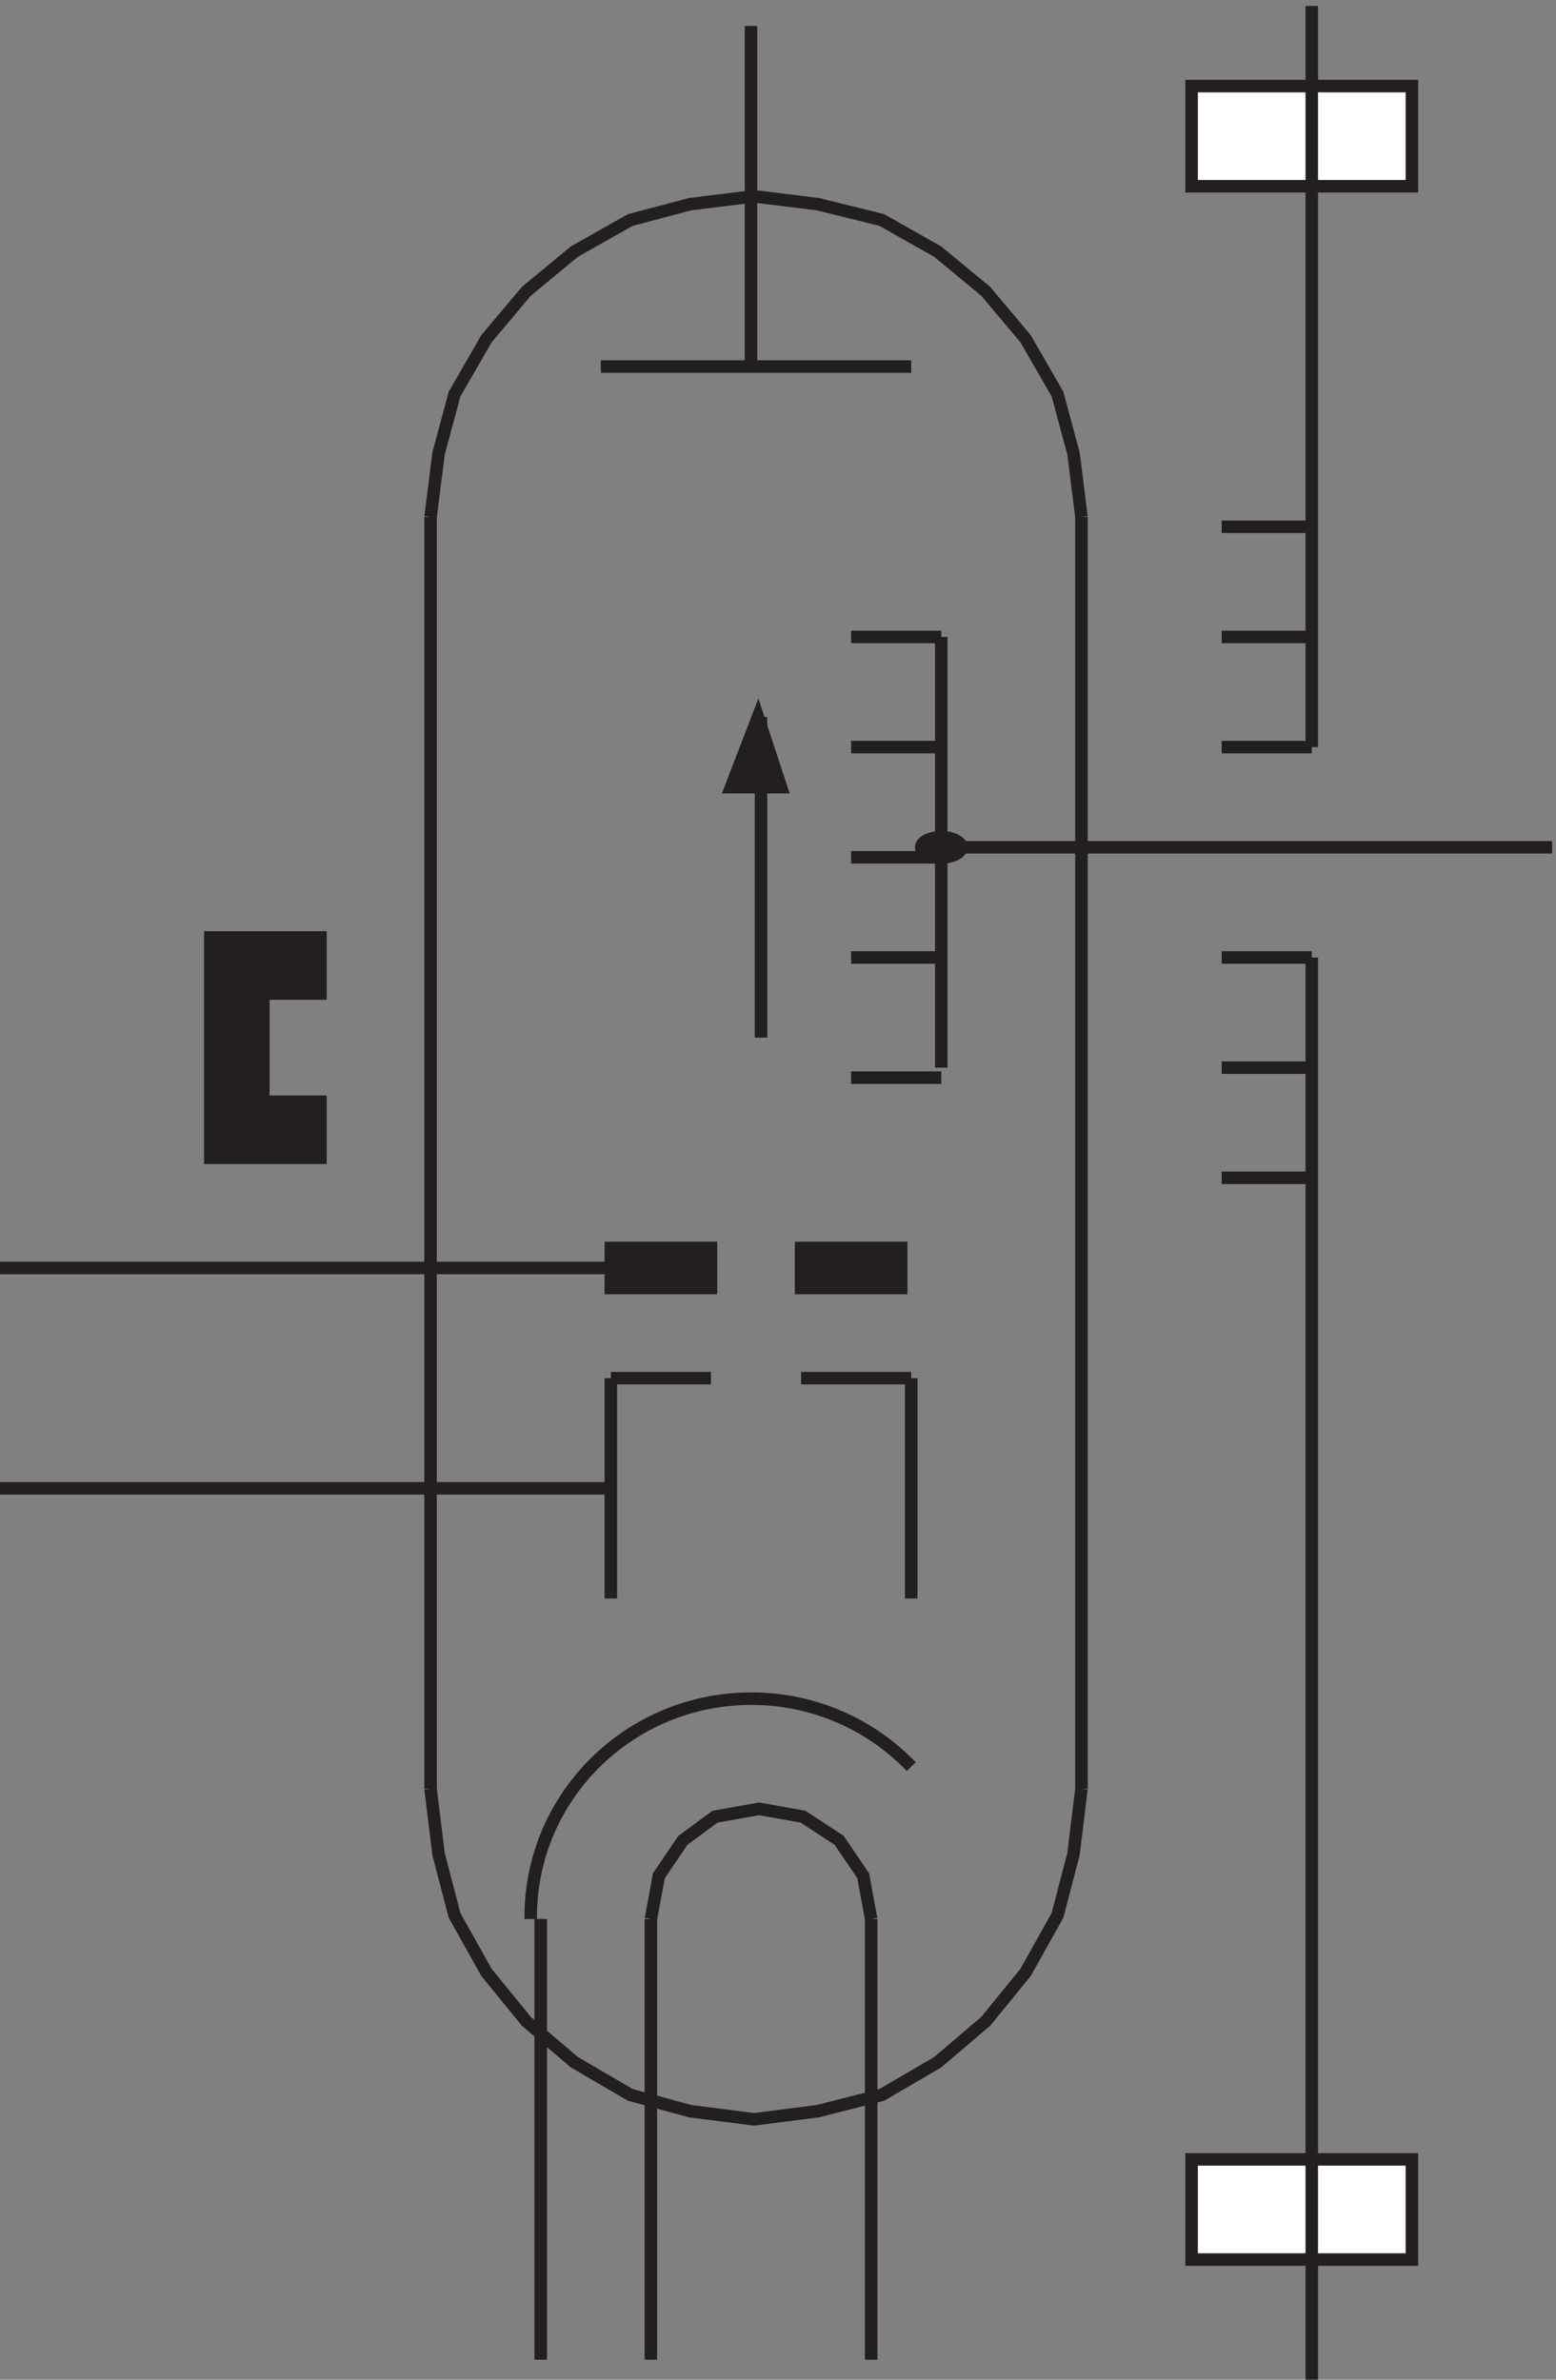
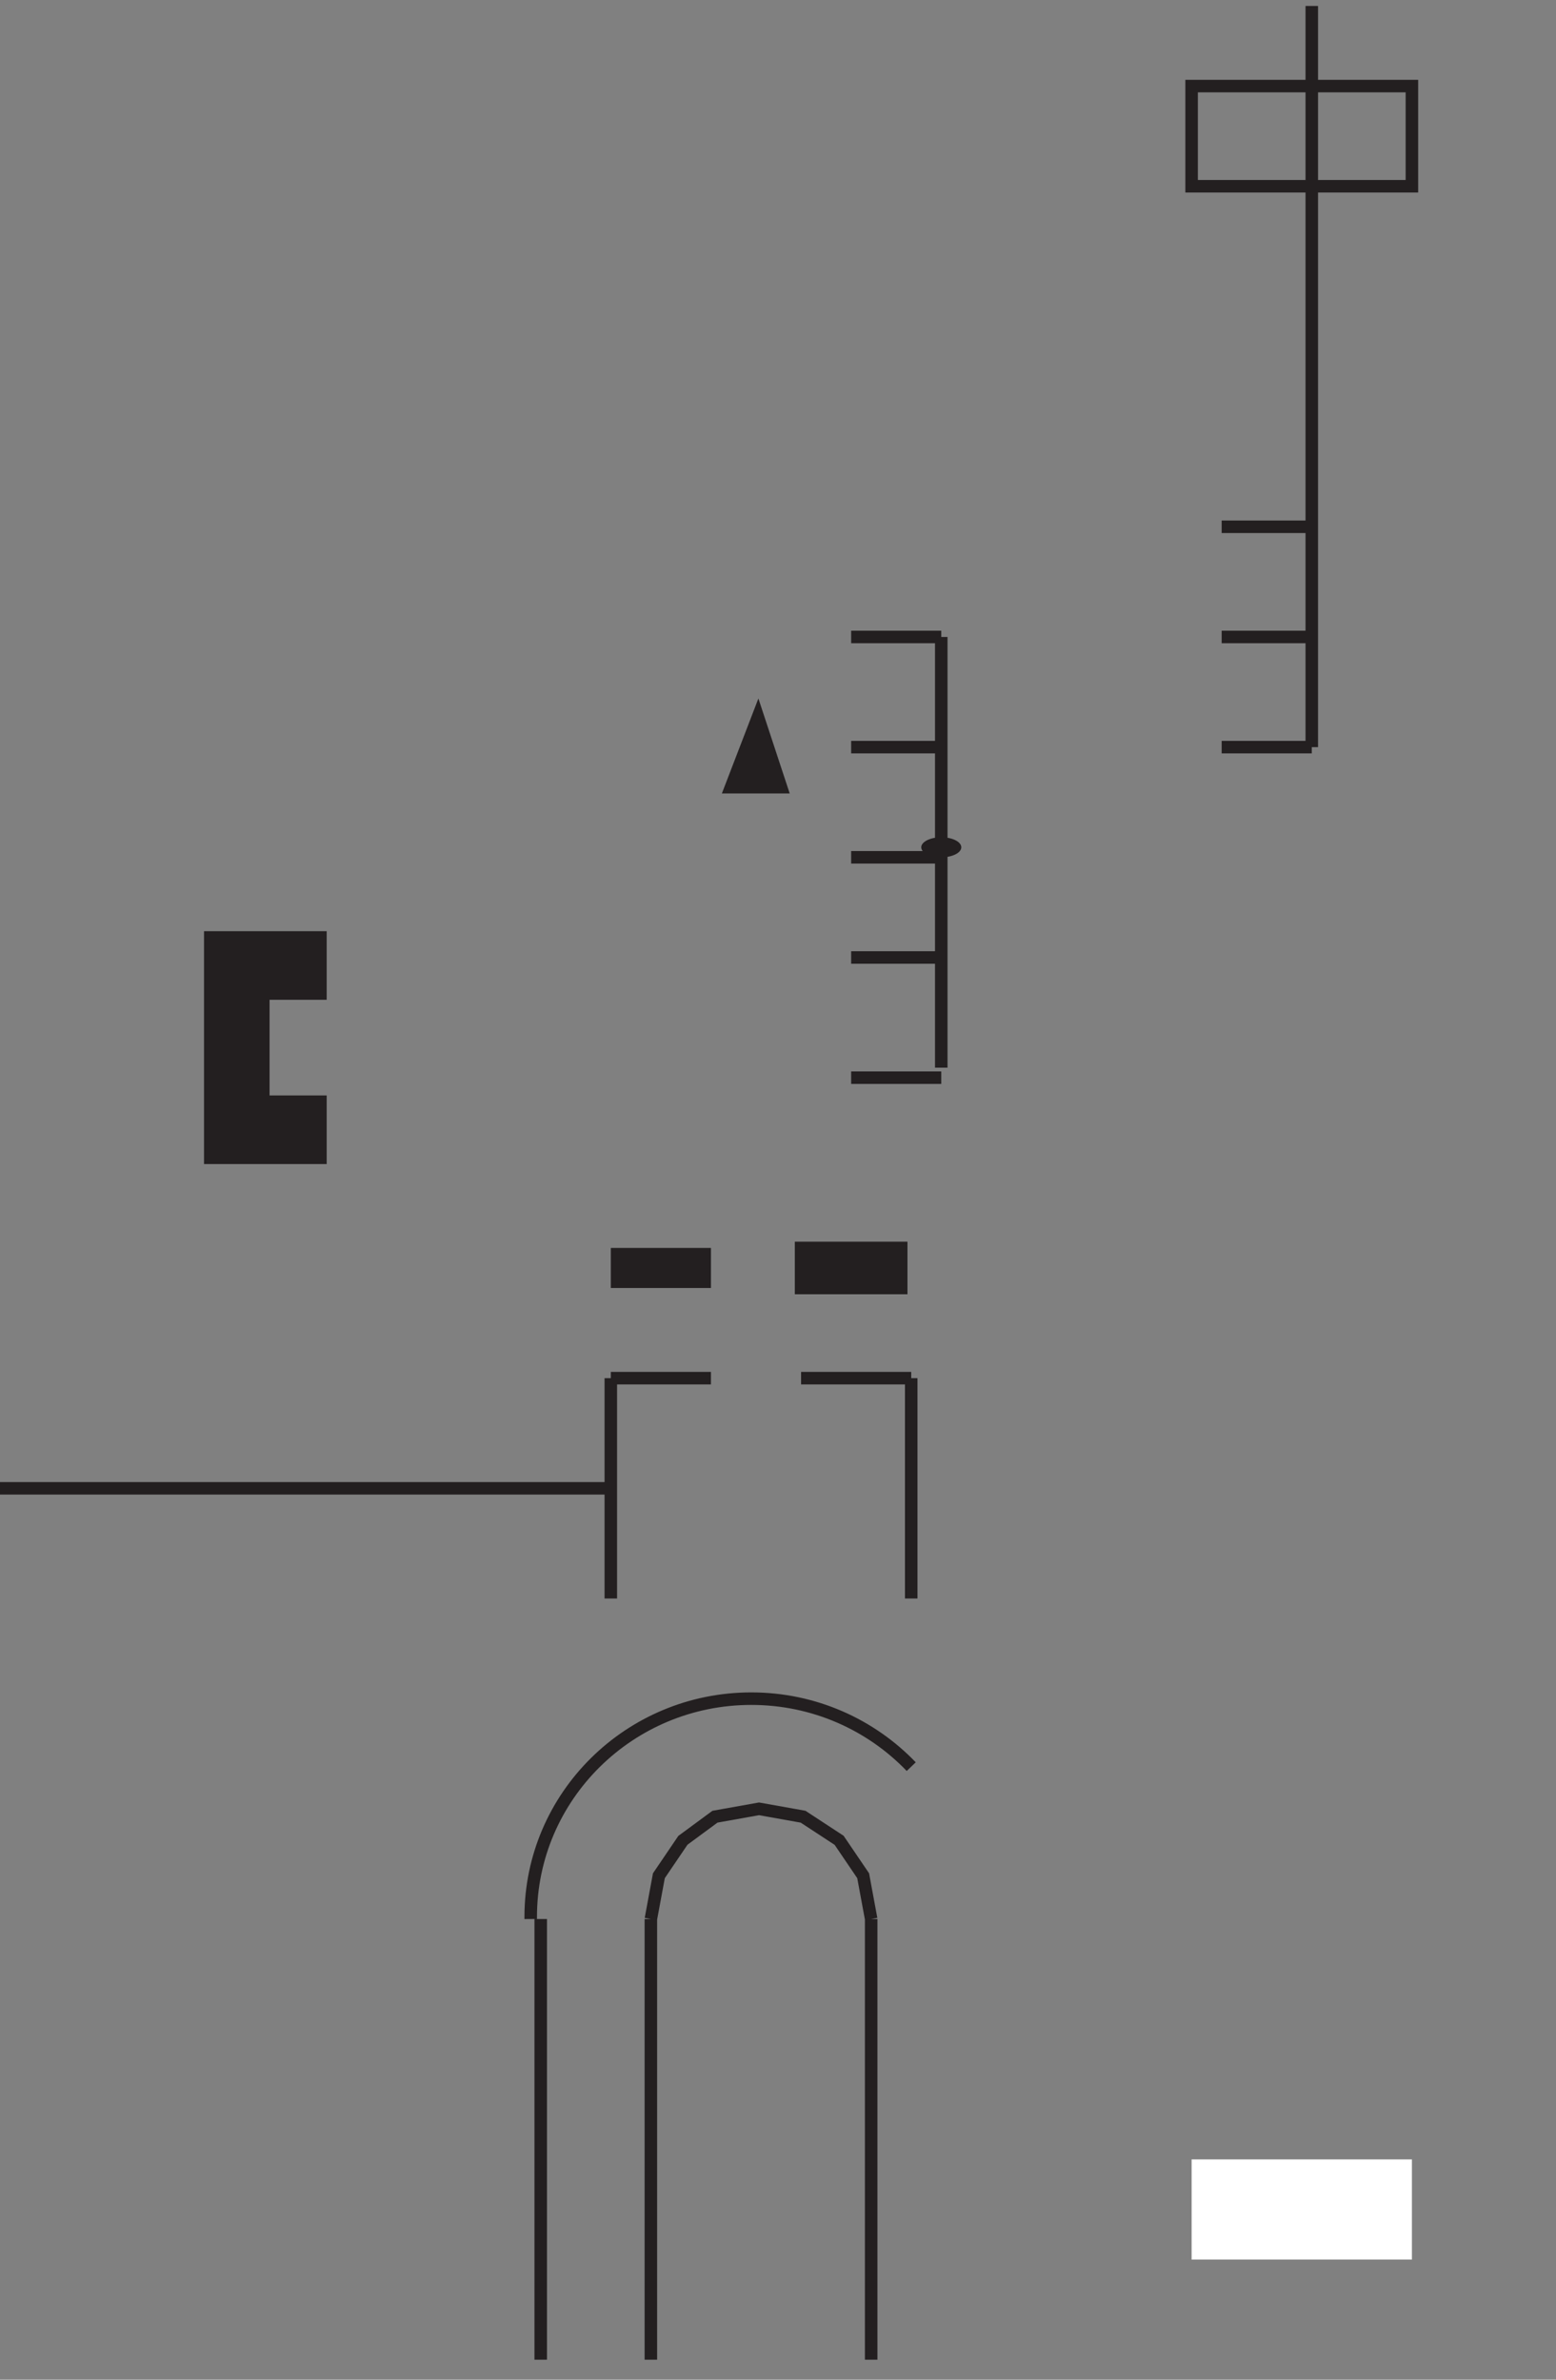
<svg xmlns="http://www.w3.org/2000/svg" xml:space="preserve" width="124" height="189.599">
  <rect width="100%" height="100%" fill="#808080" stroke="none" />
  <path d="m457.488 999.664-16.156-42h30z" style="fill:#231f20;fill-opacity:1;fill-rule:evenodd;stroke:none" transform="matrix(.133 0 0 -.133 -.444 190.088)" />
  <path d="m457.488 999.664-16.156-42h30z" style="fill:none;stroke:#231f20;stroke-width:7.5;stroke-linecap:butt;stroke-linejoin:miter;stroke-miterlimit:10;stroke-dasharray:none;stroke-opacity:1" transform="matrix(.133 0 0 -.133 -.444 190.088)" />
  <path d="M717.332 135.664h132v-60h-132v60" style="fill:#fff;fill-opacity:1;fill-rule:evenodd;stroke:none" transform="matrix(.133 0 0 -.133 -.444 190.088)" />
-   <path d="M717.332 135.664h132v-60h-132zm72-132v852m0 0h-54m54-66h-54m54-66h-54m-372 485.996h186m-96 204v-204m-192-851.996 4.785-39.113 9.571-36.664 19.14-34.223 23.93-29.336 28.711-24.441 33.496-19.559 35.89-9.777 38.282-4.887 38.281 4.887 38.281 9.777 33.5 19.559 28.711 24.441 23.926 29.336 19.141 34.223 9.57 36.664 4.785 39.113m0 761.996-4.785 37.93-9.57 35.55-19.141 33.19-23.926 28.44-28.711 23.71-33.5 18.96-38.281 9.48-38.281 4.74-38.282-4.74-35.89-9.48-33.496-18.96-28.711-23.71-23.93-28.44-19.14-33.19-9.571-35.55-4.785-37.93m0 0v-762m390 762v-762" style="fill:none;stroke:#231f20;stroke-width:7.5;stroke-linecap:butt;stroke-linejoin:miter;stroke-miterlimit:10;stroke-dasharray:none;stroke-opacity:1" transform="matrix(.133 0 0 -.133 -.444 190.088)" />
  <path d="M549.332 370.938c-24.078 25.085-58.113 40.726-95.844 40.726-72.988 0-132.156-58.539-132.156-130.75 0-.418.004-.836.008-1.25m5.992 0v-264" style="fill:none;stroke:#231f20;stroke-width:7.5;stroke-linecap:butt;stroke-linejoin:miter;stroke-miterlimit:10;stroke-dasharray:none;stroke-opacity:1" transform="matrix(.133 0 0 -.133 -.444 190.088)" />
  <path d="m525.332 279.664-4.801 25.926-14.398 21.215-21.602 14.144-26.398 4.715-26.399-4.715-19.203-14.144-14.398-21.215-4.801-25.926m0 0v-264m132 264v-264m24 588h-66m-54 0h-60m180 0v-132m-180 132v-132m0 66h-366" style="fill:none;stroke:#231f20;stroke-width:7.5;stroke-linecap:butt;stroke-linejoin:miter;stroke-miterlimit:10;stroke-dasharray:none;stroke-opacity:1" transform="matrix(.133 0 0 -.133 -.444 190.088)" />
  <path d="M483.332 681.664h60v-24h-60v24" style="fill:#231f20;fill-opacity:1;fill-rule:evenodd;stroke:none" transform="matrix(.133 0 0 -.133 -.444 190.088)" />
  <path d="M483.332 681.664h60v-24h-60z" style="fill:none;stroke:#231f20;stroke-width:7.5;stroke-linecap:butt;stroke-linejoin:miter;stroke-miterlimit:10;stroke-dasharray:none;stroke-opacity:1" transform="matrix(.133 0 0 -.133 -.444 190.088)" />
  <path d="M369.332 681.664h60v-24h-60v24" style="fill:#231f20;fill-opacity:1;fill-rule:evenodd;stroke:none" transform="matrix(.133 0 0 -.133 -.444 190.088)" />
-   <path d="M369.332 681.664h60v-24h-60zm0-12h-366" style="fill:none;stroke:#231f20;stroke-width:7.5;stroke-linecap:butt;stroke-linejoin:miter;stroke-miterlimit:10;stroke-dasharray:none;stroke-opacity:1" transform="matrix(.133 0 0 -.133 -.444 190.088)" />
-   <path d="M717.332 1377.66h132v-60h-132v60" style="fill:#fff;fill-opacity:1;fill-rule:evenodd;stroke:none" transform="matrix(.133 0 0 -.133 -.444 190.088)" />
  <path d="M717.332 1377.66h132v-60h-132zm72 48v-444m0 .004h-54m54 65.996h-54m54 66h-54" style="fill:none;stroke:#231f20;stroke-width:7.5;stroke-linecap:butt;stroke-linejoin:miter;stroke-miterlimit:10;stroke-dasharray:none;stroke-opacity:1" transform="matrix(.133 0 0 -.133 -.444 190.088)" />
  <path d="M161.109 834.063h34.223v33.601h-66v-132h66v33.598h-34.223v64.801" style="fill:#231f20;fill-opacity:1;fill-rule:evenodd;stroke:none" transform="matrix(.133 0 0 -.133 -.444 190.088)" />
  <path d="M161.109 834.063h34.223v33.601h-66v-132h66v33.598h-34.223zm406.223 213.597v-258m0 258h-54m54-263.996h-54m54 198h-54m54-66h-54m54-60h-54" style="fill:none;stroke:#231f20;stroke-width:7.5;stroke-linecap:butt;stroke-linejoin:miter;stroke-miterlimit:10;stroke-dasharray:none;stroke-opacity:1" transform="matrix(.133 0 0 -.133 -.444 190.088)" />
  <path d="M579.332 921.664c0-3.316-5.371-6-12-6-6.625 0-12 2.684-12 6 0 3.313 5.375 6 12 6 6.629 0 12-2.687 12-6" style="fill:#231f20;fill-opacity:1;fill-rule:evenodd;stroke:none" transform="matrix(.133 0 0 -.133 -.444 190.088)" />
-   <path d="M579.332 921.664c0-3.316-5.371-6-12-6-6.625 0-12 2.684-12 6 0 3.313 5.375 6 12 6 6.629 0 12-2.687 12-6zm-12 0h366m-474-114v192" style="fill:none;stroke:#231f20;stroke-width:7.5;stroke-linecap:butt;stroke-linejoin:miter;stroke-miterlimit:10;stroke-dasharray:none;stroke-opacity:1" transform="matrix(.133 0 0 -.133 -.444 190.088)" />
</svg>